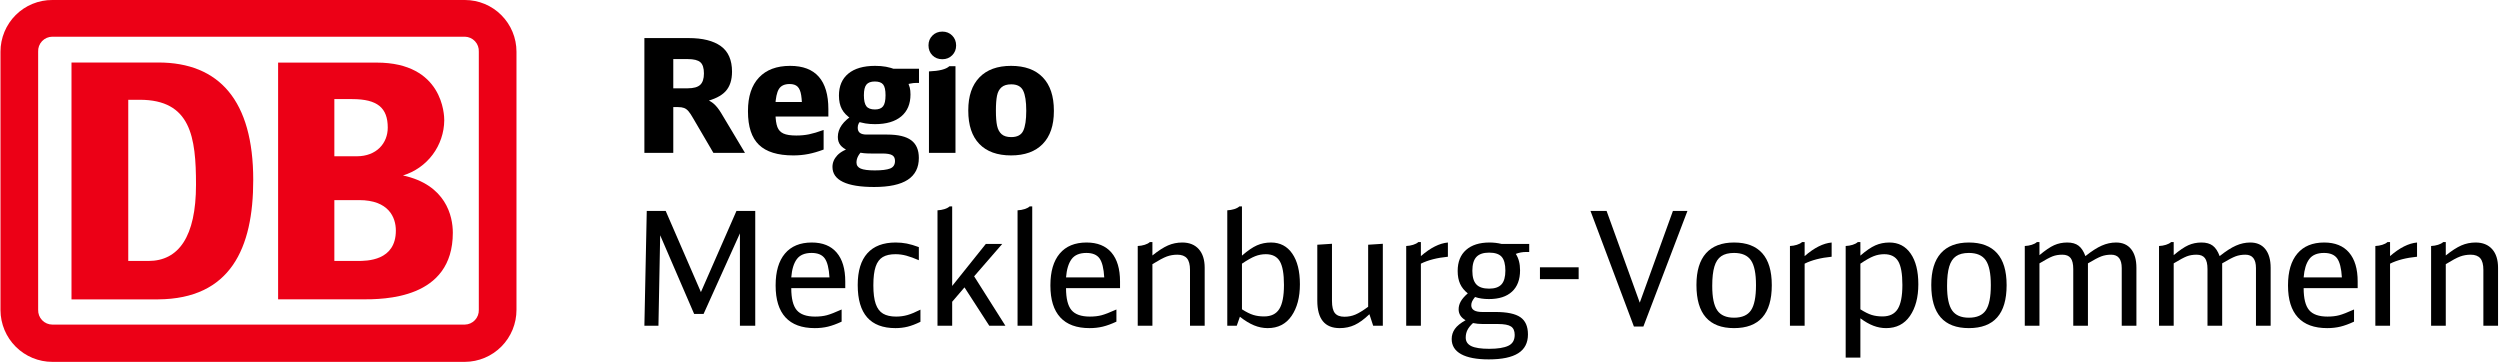
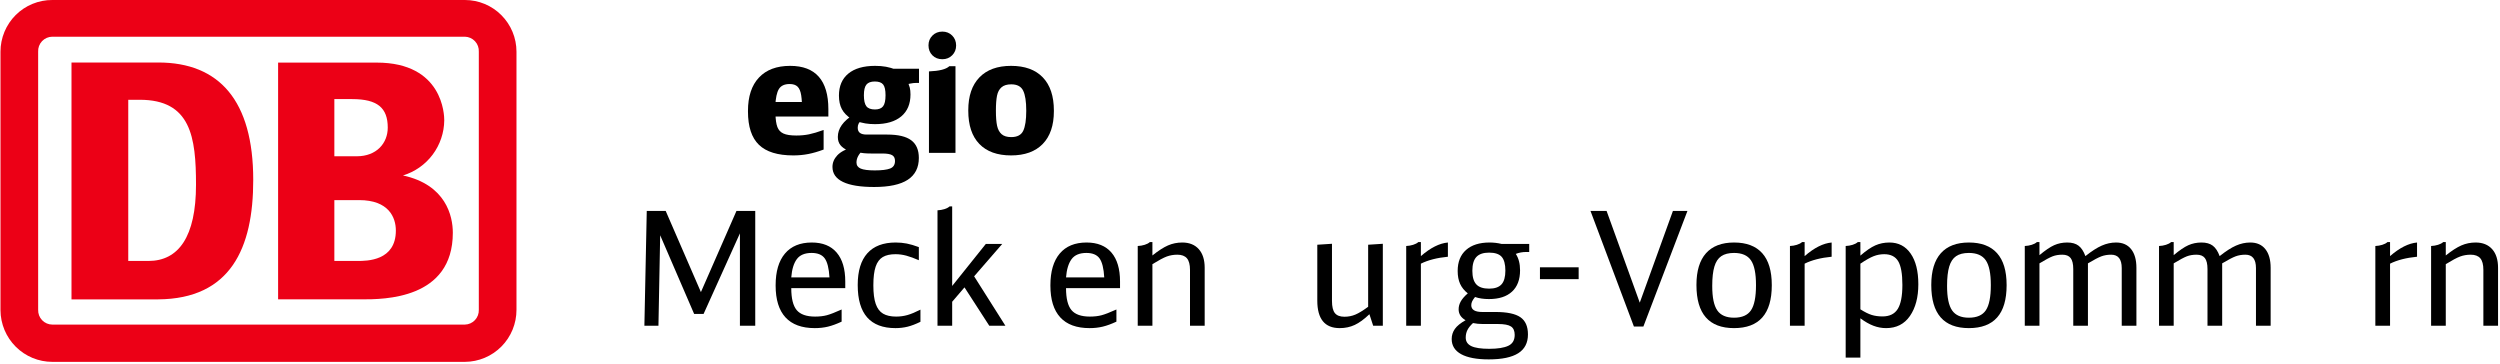
<svg xmlns="http://www.w3.org/2000/svg" viewBox="0 0 969 141">
  <g transform="translate(0 0)">
    <path d="M180.188 0H20.288C17.653 -0.013 15.042 0.496 12.604 1.497C10.166 2.498 7.949 3.971 6.081 5.833C4.214 7.695 2.731 9.909 1.72 12.346C0.709 14.784 0.188 17.397 0.188 20.037V120.221C0.215 125.544 2.344 130.641 6.111 134.395C9.877 138.15 14.975 140.258 20.288 140.258H180.188C185.509 140.231 190.602 138.093 194.351 134.31C198.1 130.528 200.199 125.411 200.188 120.081V20.037C200.188 14.723 198.081 9.627 194.33 5.869C190.58 2.111 185.493 0 180.188 0ZM185.588 120.081C185.615 120.814 185.496 121.545 185.238 122.231C184.98 122.917 184.588 123.545 184.086 124.079C183.583 124.612 182.98 125.04 182.311 125.337C181.642 125.635 180.92 125.796 180.188 125.811H20.288C19.548 125.809 18.816 125.658 18.135 125.366C17.454 125.075 16.839 124.649 16.326 124.114C15.812 123.58 15.412 122.947 15.148 122.254C14.884 121.561 14.761 120.822 14.788 120.081V20.037C14.75 19.289 14.864 18.541 15.123 17.839C15.383 17.137 15.781 16.495 16.296 15.951C16.81 15.408 17.429 14.975 18.115 14.678C18.802 14.382 19.541 14.228 20.288 14.226H180.188C180.927 14.242 181.655 14.405 182.33 14.708C183.005 15.01 183.612 15.445 184.115 15.987C184.619 16.529 185.009 17.167 185.262 17.862C185.515 18.558 185.626 19.298 185.588 20.037V120.081Z" fill="#EC0016" />
    <path d="M61.353 116.034H27.713V24.226H61.353C85.053 24.226 98.153 39.093 98.153 69.709C98.193 96.278 89.293 115.814 61.353 116.034ZM75.973 71.613C75.973 53.119 73.973 38.672 54.173 38.672H49.713V101.147H57.533C69.193 101.147 75.973 91.81 75.973 71.613Z" fill="#EC0016" />
    <path d="M156.194 68.004C160.786 66.613 164.815 63.789 167.693 59.943C170.571 56.097 172.148 51.431 172.194 46.625C172.194 44.722 171.814 24.264 146.034 24.264H107.794V116.033H140.194C148.774 116.033 175.514 116.033 175.514 90.225C175.514 83.773 172.874 71.631 156.194 68.004ZM129.594 38.41H136.514C146.374 38.41 150.294 41.856 150.294 49.47C150.294 55.481 145.974 60.571 138.294 60.571H129.594V38.41ZM138.614 101.145H129.594V77.562H139.214C150.634 77.562 153.434 84.234 153.434 89.364C153.434 101.145 142.194 101.145 138.614 101.145Z" fill="#EC0016" />
  </g>
-   <path d="M0 0L0-44.50L17.14-44.50Q25.28-44.50 29.63-41.38Q33.97-38.26 33.97-31.46L33.97-31.46Q33.97-26.63 31.49-23.90Q29.01-21.18 23.32-19.83L23.32-19.83L23.50-20.93Q25.59-20.20 26.96-18.98Q28.34-17.75 29.69-15.55L29.69-15.55L38.99 0L26.75 0L18.91-13.40Q17.87-15.24 17.08-16.16Q16.28-17.08 15.36-17.41Q14.45-17.75 13.04-17.75L13.04-17.75L8.14-17.75L11.20-20.63L11.20 0L0 0ZM11.20-21.79L8.14-25.03L16.77-25.03Q20.20-25.03 21.64-26.38Q23.08-27.73 23.08-30.79L23.08-30.79Q23.08-33.91 21.70-35.13Q20.32-36.36 16.77-36.36L16.77-36.36L6.24-36.36L11.20-41.32L11.20-21.79Z" fill="#0000000" transform="translate(249.764 59.258)" />
  <path d="M57.72 0.98Q48.66 0.98 44.41-3.12Q40.15-7.22 40.15-16.04L40.15-16.04L40.15-16.28Q40.15-24.67 44.41-29.20Q48.66-33.73 56.50-33.73L56.50-33.73Q63.90-33.73 67.61-29.50Q71.31-25.28 71.31-16.96L71.31-16.96L71.31-14.08L45.72-14.08L45.66-19.71L64.33-19.71L61.15-15.55Q61.15-20.02 60.78-22.34Q60.41-24.67 59.37-25.68Q58.33-26.69 56.31-26.69L56.31-26.69Q53.31-26.69 52.12-24.73Q50.93-22.77 50.74-18.18L50.74-18.18L50.80-15.24Q50.87-11.81 51.54-10.04Q52.21-8.26 53.90-7.50Q55.58-6.73 58.88-6.73L58.88-6.73Q61.52-6.73 63.78-7.19Q66.05-7.65 69.47-8.88L69.47-8.88L69.47-1.29Q66.35-0.12 63.57 0.43Q60.78 0.98 57.72 0.98L57.72 0.98Z" fill="#0000000" transform="translate(249.764 59.258)" />
  <path d="M89.06 13.22Q81.04 13.22 76.97 11.26Q72.90 9.30 72.90 5.45L72.90 5.45Q72.90 2.94 74.77 0.95Q76.63-1.04 81.04-2.39L81.04-2.39L85.08-1.53Q83.49 0.06 82.85 1.25Q82.21 2.45 82.21 3.73L82.21 3.73Q82.21 5.39 83.86 6.09Q85.51 6.79 89.31 6.79L89.31 6.79Q93.35 6.79 95.24 6.06Q97.14 5.33 97.14 3.12L97.14 3.12Q97.14 1.53 96.04 0.89Q94.94 0.24 92.18 0.24L92.18 0.24L87.84 0.24Q86.24 0.24 85.08 0.12Q83.92 0 81.96-0.31L81.96-0.31L79.21-0.73Q76.94-1.78 75.96-3.03Q74.98-4.28 74.98-6.18L74.98-6.18Q74.98-8.63 76.51-10.80Q78.04-12.98 81.47-15.12L81.47-15.12L84.47-12.92Q83.37-12.00 83.03-11.32Q82.69-10.65 82.69-9.73L82.69-9.73Q82.69-8.39 83.55-7.74Q84.41-7.10 86.12-7.10L86.12-7.10L94.14-7.10Q100.45-7.10 103.41-4.90Q106.38-2.69 106.38 1.96L106.38 1.96Q106.38 7.59 102.10 10.41Q97.81 13.22 89.06 13.22L89.06 13.22ZM89.37-11.14Q87.35-11.14 85.66-11.42Q83.98-11.69 81.84-12.43L81.84-12.43L80.31-13.10Q77.68-14.81 76.54-16.96Q75.41-19.10 75.41-22.22L75.41-22.22Q75.41-27.73 79.05-30.73Q82.69-33.73 89.43-33.73L89.43-33.73Q91.75-33.73 93.62-33.39Q95.49-33.05 97.57-32.26L97.57-32.26L101.79-28.03Q102.59-26.38 102.86-25.31Q103.14-24.24 103.14-22.65L103.14-22.65Q103.14-17.14 99.56-14.14Q95.98-11.14 89.37-11.14L89.37-11.14ZM89.37-16.83Q91.57-16.83 92.52-18.06Q93.47-19.28 93.47-22.34L93.47-22.34Q93.47-25.34 92.55-26.50Q91.63-27.67 89.31-27.67L89.31-27.67Q87.04-27.67 86.06-26.47Q85.08-25.28 85.08-22.34L85.08-22.34Q85.08-19.34 86.03-18.09Q86.98-16.83 89.37-16.83L89.37-16.83ZM98.73-25.83L91.45-32.62L106.44-32.62L106.44-27.12L105.40-27.12Q104.24-27.12 102.92-26.84Q101.61-26.57 99.77-26.08L99.77-26.08L98.73-25.83Z" fill="#0000000" transform="translate(249.764 59.258)" />
  <path d="M110.30-31.58Q113.30-31.71 115.26-32.20Q117.22-32.69 118.20-33.60L118.20-33.60L120.58-33.60L120.58 0L110.30 0L110.30-31.58ZM115.50-36.30Q113.12-36.30 111.62-37.83Q110.12-39.36 110.12-41.68L110.12-41.68Q110.12-43.95 111.65-45.48Q113.18-47.01 115.50-47.01L115.50-47.01Q117.77-47.01 119.30-45.48Q120.83-43.95 120.83-41.62L120.83-41.62Q120.83-39.36 119.30-37.83Q117.77-36.30 115.50-36.30L115.50-36.30Z" fill="#0000000" transform="translate(249.764 59.258)" />
  <path d="M142.13 0.98Q134.11 0.98 129.83-3.46Q125.54-7.90 125.54-16.34L125.54-16.34L125.54-16.53Q125.54-24.79 129.86-29.26Q134.17-33.73 142.13-33.73L142.13-33.73Q150.15-33.73 154.43-29.26Q158.72-24.79 158.72-16.40L158.72-16.40L158.72-16.16Q158.72-7.90 154.40-3.46Q150.09 0.98 142.13 0.98L142.13 0.98ZM142.19-6.12Q145.68-6.12 146.84-8.57Q148.01-11.02 148.01-16.28L148.01-16.28L148.01-16.40Q148.01-21.67 146.81-24.12Q145.62-26.57 142.19-26.57L142.19-26.57Q139.74-26.57 138.43-25.43Q137.11-24.30 136.68-22.16Q136.25-20.02 136.25-16.40L136.25-16.40L136.25-16.28Q136.25-12.61 136.71-10.50Q137.17-8.39 138.46-7.25Q139.74-6.12 142.19-6.12L142.19-6.12Z" fill="#0000000" transform="translate(249.764 59.258)" />
  <path d="M0 0L0.92-44.50L8.26-44.50L21.91-13.04L35.69-44.50L42.97-44.50L42.97 0L37.03 0L37.03-35.81L22.95-4.59L19.28-4.59L6.12-35.07L5.45 0L0 0Z" fill="#0000000" transform="translate(249.764 126.258)" />
  <path d="M66.05 0.92Q58.52 0.92 54.69-3.24Q50.87-7.41 50.87-15.55L50.87-15.55L50.87-15.67Q50.87-23.69 54.48-27.97Q58.09-32.26 64.88-32.26L64.88-32.26Q71.19-32.26 74.52-28.37Q77.86-24.48 77.86-17.14L77.86-17.14L77.86-14.57L56.93-14.57Q56.93-8.57 59.04-6.06Q61.15-3.55 66.17-3.55L66.17-3.55Q68.74-3.55 70.70-4.07Q72.66-4.59 76.45-6.30L76.45-6.30L76.45-1.59Q73.57-0.24 71.19 0.34Q68.80 0.92 66.05 0.92L66.05 0.92ZM56.93-18.73L71.74-18.73Q71.43-23.99 69.90-26.11Q68.37-28.22 64.82-28.22L64.82-28.22Q60.84-28.22 59.07-25.80Q57.29-23.38 56.93-18.73L56.93-18.73Z" fill="#0000000" transform="translate(249.764 126.258)" />
  <path d="M97.32 0.92Q82.69 0.92 82.69-15.73L82.69-15.73L82.69-15.85Q82.69-23.93 86.43-28.10Q90.16-32.26 97.39-32.26L97.39-32.26Q99.65-32.26 101.70-31.86Q103.75-31.46 106.38-30.48L106.38-30.48L106.38-25.40Q103.69-26.57 101.58-27.15Q99.47-27.73 97.32-27.73L97.32-27.73Q94.26-27.73 92.40-26.63Q90.53-25.52 89.64-22.92Q88.75-20.32 88.75-15.73L88.75-15.73L88.75-15.61Q88.75-11.08 89.67-8.45Q90.59-5.81 92.52-4.68Q94.45-3.55 97.57-3.55L97.57-3.55Q99.89-3.55 102.01-4.16Q104.12-4.77 107.00-6.24L107.00-6.24L107.00-1.53Q104.24-0.18 102.01 0.37Q99.77 0.92 97.32 0.92L97.32 0.92Z" fill="#0000000" transform="translate(249.764 126.258)" />
  <path d="M113.61-44.74Q115.01-44.81 116.30-45.20Q117.58-45.60 118.32-46.27L118.32-46.27L119.30-46.27L119.30-15.42L132.34-31.71L138.70-31.71L127.81-19.16L139.93 0L133.68 0L124.07-14.87L119.30-9.30L119.30 0L113.61 0L113.61-44.74Z" fill="#0000000" transform="translate(249.764 126.258)" />
-   <path d="M144.64-44.74Q146.11-44.81 147.42-45.23Q148.74-45.66 149.35-46.27L149.35-46.27L150.33-46.27L150.33 0L144.64 0L144.64-44.74Z" fill="#0000000" transform="translate(249.764 126.258)" />
  <path d="M172.55 0.92Q165.02 0.92 161.20-3.24Q157.37-7.41 157.37-15.55L157.37-15.55L157.37-15.67Q157.37-23.69 160.98-27.97Q164.59-32.26 171.39-32.26L171.39-32.26Q177.69-32.26 181.03-28.37Q184.36-24.48 184.36-17.14L184.36-17.14L184.36-14.57L163.43-14.57Q163.43-8.57 165.54-6.06Q167.65-3.55 172.67-3.55L172.67-3.55Q175.24-3.55 177.20-4.07Q179.16-4.59 182.96-6.30L182.96-6.30L182.96-1.59Q180.08-0.24 177.69 0.34Q175.31 0.92 172.55 0.92L172.55 0.92ZM163.43-18.73L178.24-18.73Q177.94-23.99 176.41-26.11Q174.88-28.22 171.33-28.22L171.33-28.22Q167.35-28.22 165.57-25.80Q163.80-23.38 163.43-18.73L163.43-18.73Z" fill="#0000000" transform="translate(249.764 126.258)" />
  <path d="M191.22-30.91Q192.63-30.97 193.91-31.37Q195.20-31.77 195.93-32.44L195.93-32.44L196.91-32.44L196.91-27.24Q200.34-29.99 202.94-31.13Q205.54-32.26 208.48-32.26L208.48-32.26Q212.58-32.26 214.88-29.69Q217.17-27.12 217.17-22.46L217.17-22.46L217.17 0L211.48 0L211.48-21.67Q211.48-24.73 210.29-26.14Q209.09-27.54 206.58-27.54L206.58-27.54Q204.38-27.54 202.48-26.84Q200.59-26.14 196.91-23.87L196.91-23.87L196.91 0L191.22 0L191.22-30.91Z" fill="#0000000" transform="translate(249.764 126.258)" />
-   <path d="M241.60 0.92Q238.90 0.92 236.30-0.15Q233.70-1.22 230.82-3.49L230.82-3.49L229.60 0L225.93 0L225.93-44.74Q227.33-44.81 228.62-45.20Q229.90-45.60 230.64-46.27L230.64-46.27L231.62-46.27L231.62-27.18Q234.92-30.05 237.43-31.16Q239.94-32.26 242.88-32.26L242.88-32.26Q248.15-32.26 251.11-27.97Q254.08-23.69 254.08-16.10L254.08-16.10L254.08-16.04Q254.08-8.51 250.84-3.80Q247.59 0.92 241.60 0.92L241.60 0.92ZM240.19-3.61Q244.29-3.61 246.09-6.49Q247.90-9.37 247.90-15.79L247.90-15.79L247.90-15.85Q247.90-22.28 246.28-25.00Q244.66-27.73 240.86-27.73L240.86-27.73Q238.72-27.73 236.76-26.96Q234.80-26.20 231.62-24.06L231.62-24.06L231.62-6.37Q234.13-4.77 236.00-4.19Q237.86-3.61 240.19-3.61L240.19-3.61Z" fill="#0000000" transform="translate(249.764 126.258)" />
  <path d="M269.51 0.92Q260.82 0.92 260.82-9.73L260.82-9.73L260.82-31.40L266.51-31.77L266.51-9.61Q266.51-6.30 267.64-4.90Q268.77-3.49 271.34-3.49L271.34-3.49Q273.61-3.49 275.57-4.32Q277.53-5.14 280.53-7.35L280.53-7.35L280.53-31.40L286.22-31.77L286.22 0L282.48 0L281.02-4.47Q277.95-1.53 275.32-0.31Q272.69 0.92 269.51 0.92L269.51 0.92Z" fill="#0000000" transform="translate(249.764 126.258)" />
  <path d="M295.28-30.91Q296.68-30.97 297.97-31.37Q299.26-31.77 299.99-32.44L299.99-32.44L300.97-32.44L300.97-26.99Q306.54-31.83 311.44-32.26L311.44-32.26L311.44-26.75Q305.13-26.14 300.97-24.06L300.97-24.06L300.97 0L295.28 0L295.28-30.91Z" fill="#0000000" transform="translate(249.764 126.258)" />
  <path d="M327.29 13.04Q320.25 13.04 316.58 11.02Q312.91 9.00 312.91 5.14L312.91 5.14Q312.91 3.00 314.13 1.25Q315.35-0.49 318.29-2.14L318.29-2.14Q315.60-3.67 315.60-6.37L315.60-6.37Q315.60-7.96 316.43-9.43Q317.25-10.90 319.15-12.55L319.15-12.55Q317.13-14.14 316.18-16.22Q315.23-18.30 315.23-21.24L315.23-21.24Q315.23-26.50 318.48-29.38Q321.72-32.26 327.60-32.26L327.60-32.26Q329.98-32.26 332.25-31.71L332.25-31.71L342.96-31.71L342.96-28.59L341.80-28.59Q339.65-28.59 337.76-27.85L337.76-27.85Q339.41-25.34 339.41-21.48L339.41-21.48Q339.41-16.10 336.29-13.22Q333.17-10.34 327.35-10.34L327.35-10.34Q324.29-10.34 321.96-11.14L321.96-11.14Q321.17-10.16 320.83-9.43Q320.50-8.69 320.50-7.96L320.50-7.96Q320.50-5.33 324.78-5.33L324.78-5.33L329.92-5.33Q336.59-5.33 339.53-3.31Q342.47-1.29 342.47 3.37L342.47 3.37Q342.47 8.26 338.71 10.65Q334.94 13.04 327.29 13.04L327.29 13.04ZM327.41-14.38Q330.72-14.38 332.22-16.04Q333.72-17.69 333.72-21.36L333.72-21.36Q333.72-25.10 332.28-26.72Q330.84-28.34 327.41-28.34L327.41-28.34Q324.05-28.34 322.48-26.66Q320.92-24.97 320.92-21.30L320.92-21.30Q320.92-17.69 322.45-16.04Q323.98-14.38 327.41-14.38L327.41-14.38ZM318.35 4.59Q318.35 6.86 320.53 7.90Q322.70 8.94 327.47 8.94L327.47 8.94Q332.37 8.94 334.85 7.77Q337.33 6.61 337.33 3.55L337.33 3.55Q337.33 1.22 335.89 0.28Q334.45-0.67 330.84-0.67L330.84-0.67L324.96-0.67Q323.01-0.67 321.17-1.04L321.17-1.04Q319.64 0.37 319.00 1.68Q318.35 3.00 318.35 4.59L318.35 4.59Z" fill="#0000000" transform="translate(249.764 126.258)" />
  <path d="M347.12-18.06L347.12-22.65L362.12-22.65L362.12-18.06L347.12-18.06Z" fill="#0000000" transform="translate(249.764 126.258)" />
  <path d="M383.54 0.31L366.71-44.50L372.95-44.50L385.81-8.94L398.66-44.50L404.29-44.50L387.21 0.31L383.54 0.31Z" fill="#0000000" transform="translate(249.764 126.258)" />
  <path d="M422.35 0.92Q407.78 0.92 407.78-15.73L407.78-15.73L407.78-15.85Q407.78-23.93 411.48-28.10Q415.19-32.26 422.35-32.26L422.35-32.26Q429.57-32.26 433.27-28.13Q436.98-23.99 436.98-15.79L436.98-15.79L436.98-15.67Q436.98 0.92 422.35 0.92L422.35 0.92ZM422.35-3.12Q427.00-3.12 428.93-6.00Q430.86-8.88 430.86-15.67L430.86-15.67L430.86-15.79Q430.86-22.53 428.90-25.37Q426.94-28.22 422.35-28.22L422.35-28.22Q419.23-28.22 417.39-26.96Q415.55-25.71 414.73-22.92Q413.90-20.14 413.90-15.49L413.90-15.49L413.90-15.36Q413.90-8.75 415.86-5.94Q417.82-3.12 422.35-3.12L422.35-3.12Z" fill="#0000000" transform="translate(249.764 126.258)" />
  <path d="M444.02-30.91Q445.43-30.97 446.71-31.37Q448.00-31.77 448.73-32.44L448.73-32.44L449.71-32.44L449.71-26.99Q455.28-31.83 460.18-32.26L460.18-32.26L460.18-26.75Q453.87-26.14 449.71-24.06L449.71-24.06L449.71 0L444.02 0L444.02-30.91Z" fill="#0000000" transform="translate(249.764 126.258)" />
  <path d="M465.62-30.91Q467.03-30.97 468.32-31.37Q469.60-31.77 470.34-32.44L470.34-32.44L471.32-32.44L471.32-27.18Q474.62-30.05 477.13-31.16Q479.64-32.26 482.58-32.26L482.58-32.26Q487.84-32.26 490.81-27.97Q493.78-23.69 493.78-16.10L493.78-16.10L493.78-16.04Q493.78-8.51 490.54-3.80Q487.29 0.92 481.29 0.92L481.29 0.92Q478.78 0.92 476.37 0Q473.95-0.92 471.32-2.88L471.32-2.88L471.32 12.36L465.62 12.36L465.62-30.91ZM479.89-3.61Q483.99-3.61 485.79-6.49Q487.60-9.37 487.60-15.79L487.60-15.79L487.60-15.85Q487.60-22.28 485.98-25.00Q484.35-27.73 480.56-27.73L480.56-27.73Q478.42-27.73 476.46-26.96Q474.50-26.20 471.32-24.06L471.32-24.06L471.32-6.37Q473.83-4.77 475.69-4.19Q477.56-3.61 479.89-3.61L479.89-3.61Z" fill="#0000000" transform="translate(249.764 126.258)" />
  <path d="M513.37 0.92Q498.80 0.92 498.80-15.73L498.80-15.73L498.80-15.85Q498.80-23.93 502.50-28.10Q506.21-32.26 513.37-32.26L513.37-32.26Q520.59-32.26 524.29-28.13Q528.00-23.99 528.00-15.79L528.00-15.79L528.00-15.67Q528.00 0.92 513.37 0.92L513.37 0.92ZM513.37-3.12Q518.02-3.12 519.95-6.00Q521.88-8.88 521.88-15.67L521.88-15.67L521.88-15.79Q521.88-22.53 519.92-25.37Q517.96-28.22 513.37-28.22L513.37-28.22Q510.25-28.22 508.41-26.96Q506.57-25.71 505.75-22.92Q504.92-20.14 504.92-15.49L504.92-15.49L504.92-15.36Q504.92-8.75 506.88-5.94Q508.84-3.12 513.37-3.12L513.37-3.12Z" fill="#0000000" transform="translate(249.764 126.258)" />
  <path d="M535.04-30.91Q536.44-30.97 537.73-31.37Q539.02-31.77 539.75-32.44L539.75-32.44L540.73-32.44L540.73-27.36Q544.10-30.18 546.42-31.22Q548.75-32.26 551.50-32.26L551.50-32.26Q554.26-32.26 555.88-31.03Q557.50-29.81 558.54-26.99L558.54-26.99Q562.15-29.87 564.88-31.06Q567.60-32.26 570.42-32.26L570.42-32.26Q574.21-32.26 576.26-29.69Q578.31-27.12 578.31-22.46L578.31-22.46L578.31 0L572.62 0L572.62-22.34Q572.62-27.54 568.52-27.54L568.52-27.54Q566.44-27.54 564.72-26.90Q563.01-26.26 559.52-24.18L559.52-24.18L559.52 0L553.83 0L553.83-21.97Q553.83-24.91 552.82-26.23Q551.81-27.54 549.60-27.54L549.60-27.54Q547.46-27.54 545.81-26.90Q544.16-26.26 540.73-24.18L540.73-24.18L540.73 0L535.04 0L535.04-30.91Z" fill="#0000000" transform="translate(249.764 126.258)" />
  <path d="M587.07-30.91Q588.47-30.97 589.76-31.37Q591.04-31.77 591.78-32.44L591.78-32.44L592.76-32.44L592.76-27.36Q596.12-30.18 598.45-31.22Q600.78-32.26 603.53-32.26L603.53-32.26Q606.29-32.26 607.91-31.03Q609.53-29.81 610.57-26.99L610.57-26.99Q614.18-29.87 616.90-31.06Q619.63-32.26 622.44-32.26L622.44-32.26Q626.24-32.26 628.29-29.69Q630.34-27.12 630.34-22.46L630.34-22.46L630.34 0L624.65 0L624.65-22.34Q624.65-27.54 620.55-27.54L620.55-27.54Q618.47-27.54 616.75-26.90Q615.04-26.26 611.55-24.18L611.55-24.18L611.55 0L605.86 0L605.86-21.97Q605.86-24.91 604.85-26.23Q603.84-27.54 601.63-27.54L601.63-27.54Q599.49-27.54 597.84-26.90Q596.19-26.26 592.76-24.18L592.76-24.18L592.76 0L587.07 0L587.07-30.91Z" fill="#0000000" transform="translate(249.764 126.258)" />
-   <path d="M652.25 0.92Q644.72 0.92 640.90-3.24Q637.07-7.41 637.07-15.55L637.07-15.55L637.07-15.67Q637.07-23.69 640.69-27.97Q644.30-32.26 651.09-32.26L651.09-32.26Q657.40-32.26 660.73-28.37Q664.07-24.48 664.07-17.14L664.07-17.14L664.07-14.57L643.13-14.57Q643.13-8.57 645.25-6.06Q647.36-3.55 652.38-3.55L652.38-3.55Q654.95-3.55 656.91-4.07Q658.86-4.59 662.66-6.30L662.66-6.30L662.66-1.59Q659.78-0.24 657.40 0.34Q655.01 0.92 652.25 0.92L652.25 0.92ZM643.13-18.73L657.95-18.73Q657.64-23.99 656.11-26.11Q654.58-28.22 651.03-28.22L651.03-28.22Q647.05-28.22 645.28-25.80Q643.50-23.38 643.13-18.73L643.13-18.73Z" fill="#0000000" transform="translate(249.764 126.258)" />
  <path d="M670.92-30.91Q672.33-30.97 673.62-31.37Q674.90-31.77 675.64-32.44L675.64-32.44L676.62-32.44L676.62-26.99Q682.19-31.83 687.08-32.26L687.08-32.26L687.08-26.75Q680.78-26.14 676.62-24.06L676.62-24.06L676.62 0L670.92 0L670.92-30.91Z" fill="#0000000" transform="translate(249.764 126.258)" />
  <path d="M692.53-30.91Q693.94-30.97 695.22-31.37Q696.51-31.77 697.24-32.44L697.24-32.44L698.22-32.44L698.22-27.24Q701.65-29.99 704.25-31.13Q706.85-32.26 709.79-32.26L709.79-32.26Q713.89-32.26 716.19-29.69Q718.48-27.12 718.48-22.46L718.48-22.46L718.48 0L712.79 0L712.79-21.67Q712.79-24.73 711.60-26.14Q710.40-27.54 707.89-27.54L707.89-27.54Q705.69-27.54 703.79-26.84Q701.90-26.14 698.22-23.87L698.22-23.87L698.22 0L692.53 0L692.53-30.91Z" fill="#0000000" transform="translate(249.764 126.258)" />
</svg>